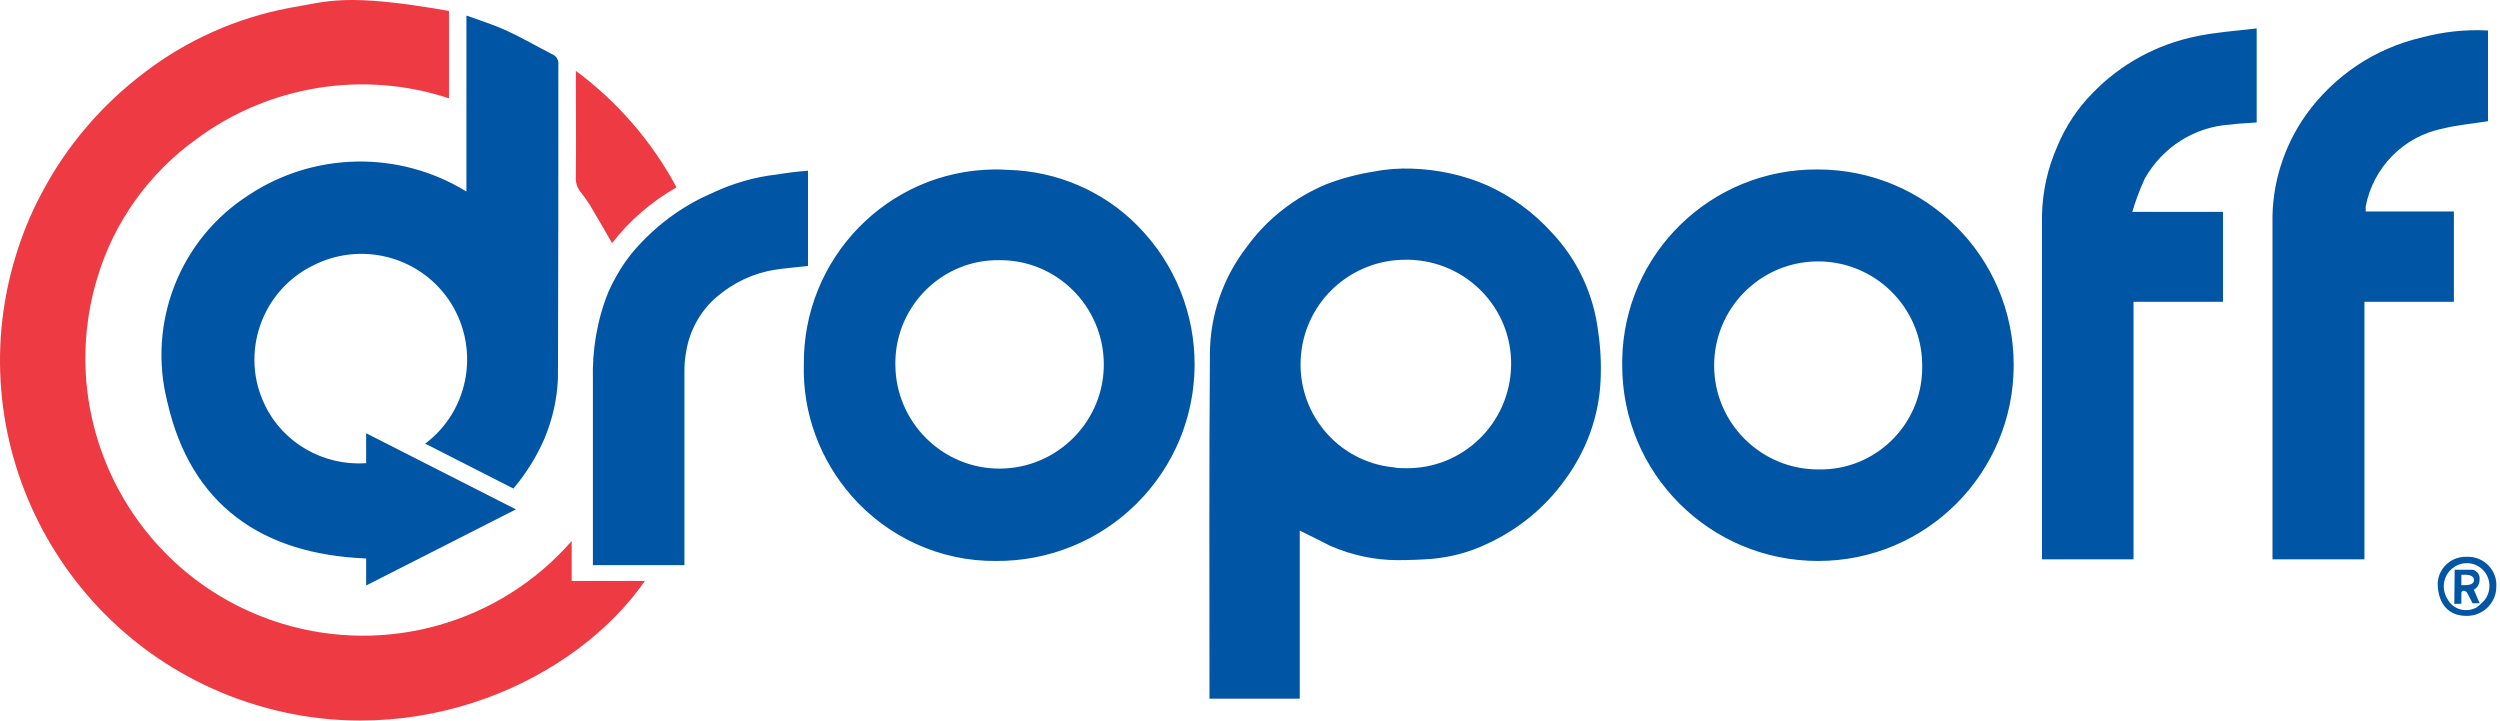
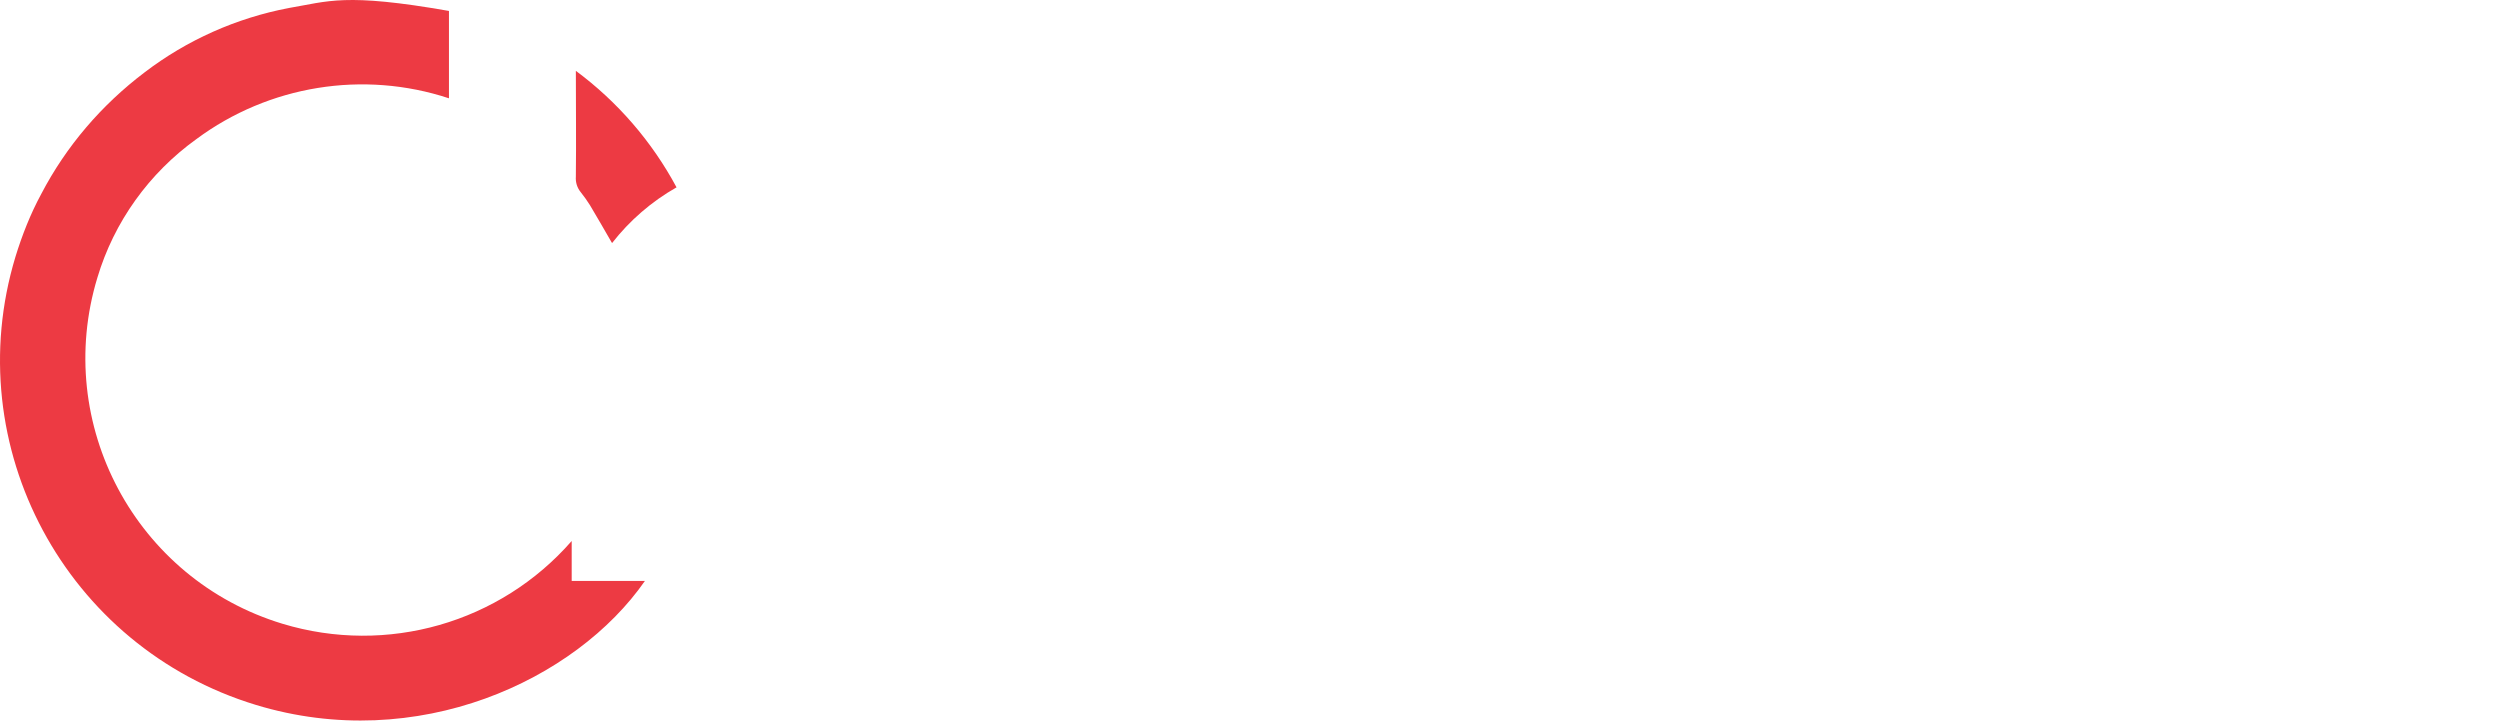
<svg xmlns="http://www.w3.org/2000/svg" width="229" height="66" viewBox="0 0 229 66" fill="none">
-   <path d="M41.125 1.002V9.005C33.274 6.414 24.623 7.824 17.992 12.74C13.647 15.865 10.446 20.324 8.921 25.431C4.844 38.845 12.428 53.06 25.881 57.138C35.446 60.035 45.812 57.062 52.367 49.554V53.213H59.075C52.748 62.321 38.228 69.067 23.441 64.57C6.025 59.273 -3.845 40.903 1.414 23.525C2.024 21.543 2.786 19.6 3.777 17.77C6.063 13.388 9.303 9.615 13.228 6.642C17.115 3.67 21.65 1.65 26.452 0.735C30.073 0.126 31.559 -0.675 41.125 1.002ZM52.748 6.49C56.559 9.31 59.722 12.969 61.971 17.161C59.684 18.456 57.664 20.21 56.064 22.267C55.378 21.086 54.73 19.943 54.044 18.799C53.777 18.38 53.51 17.999 53.206 17.618C52.862 17.199 52.71 16.703 52.748 16.17C52.786 12.969 52.748 9.767 52.748 6.49Z" fill="#ED3A43" />
-   <path d="M33.539 42.428V39.684L47.259 46.659L33.539 53.633V51.156C23.974 50.775 17.457 46.239 15.322 36.788C13.493 29.547 16.466 21.925 22.754 17.886C28.775 13.884 36.588 13.77 42.724 17.543V1.422C43.981 1.879 45.201 2.26 46.382 2.794C47.792 3.442 49.164 4.242 50.574 4.966C50.956 5.119 51.184 5.5 51.146 5.881C51.146 15.485 51.146 25.05 51.108 34.654C51.032 36.559 50.612 38.389 49.888 40.142C49.164 41.819 48.212 43.343 47.03 44.753L38.951 40.637C43.105 37.512 44.019 31.643 41.047 27.375C38.265 23.411 32.968 22.116 28.661 24.326C23.935 26.651 21.954 32.405 24.278 37.131C25.955 40.599 29.652 42.695 33.539 42.428ZM119.058 48.602V63.999H110.788V63.237C110.788 52.985 110.75 42.733 110.827 32.482C110.827 28.937 112.008 25.469 114.18 22.649C116.048 20.058 118.601 18.076 121.535 16.857C122.946 16.323 124.394 15.942 125.88 15.713C127.023 15.485 128.167 15.408 129.31 15.446C131.673 15.523 134.036 16.018 136.208 16.971C138.495 18 140.514 19.486 142.191 21.354C144.516 23.831 145.964 26.956 146.383 30.309C146.612 31.834 146.688 33.358 146.612 34.883C146.46 38.198 145.278 41.361 143.296 44.029C141.467 46.544 139.028 48.526 136.208 49.822C134.607 50.584 132.892 51.041 131.139 51.194C130.11 51.27 129.043 51.308 128.014 51.308C125.918 51.308 123.822 50.851 121.878 50.012C120.964 49.555 120.011 49.06 119.058 48.602ZM128.7 42.886C133.959 43 138.304 38.808 138.418 33.511C138.533 28.251 134.34 23.907 129.043 23.793C128.967 23.793 128.891 23.793 128.815 23.793C123.822 23.754 119.63 27.527 119.173 32.482C118.677 37.703 122.488 42.314 127.671 42.809C128.014 42.886 128.357 42.886 128.7 42.886ZM166.505 15.523C176.414 15.523 184.455 23.526 184.455 33.434C184.455 43.343 176.452 51.384 166.544 51.384C156.635 51.384 148.594 43.381 148.594 33.472C148.594 33.32 148.594 33.13 148.594 32.977C148.746 23.221 156.749 15.446 166.505 15.523ZM176.071 33.396C176.033 28.137 171.727 23.907 166.467 23.945C161.208 23.983 156.978 28.29 157.016 33.549C157.054 38.808 161.361 43.038 166.62 43C171.765 43.076 175.995 38.96 176.071 33.816C176.071 33.663 176.071 33.549 176.071 33.396ZM73.631 33.434C73.517 23.678 81.291 15.637 91.047 15.523C91.467 15.523 91.886 15.523 92.343 15.561C96.802 15.675 101.07 17.504 104.195 20.668C111.208 27.756 111.17 39.151 104.081 46.163C100.651 49.555 96.04 51.422 91.2 51.384C86.131 51.422 81.329 49.212 78.014 45.439C75.117 42.123 73.517 37.855 73.631 33.434ZM82.015 33.434C82.053 38.694 86.36 42.962 91.619 42.924C96.878 42.886 101.147 38.579 101.108 33.32C101.07 28.061 96.802 23.793 91.543 23.831C86.36 23.754 82.091 27.947 82.015 33.13C82.015 33.206 82.015 33.32 82.015 33.434ZM195.317 19.41H203.625V27.642H195.431V51.232H187.047V50.47C187.047 40.218 187.047 29.966 187.047 19.715C187.085 17.543 187.58 15.37 188.457 13.389C189.219 11.559 190.324 9.882 191.734 8.472C194.288 5.843 197.603 4.051 201.186 3.327C202.977 2.946 204.806 2.832 206.712 2.603V11.216C205.911 11.292 205.149 11.292 204.349 11.407C201.033 11.597 198.099 13.465 196.46 16.361C196.003 17.352 195.622 18.381 195.317 19.41ZM227.901 2.794V11.102C226.491 11.331 225.081 11.445 223.709 11.788C220.165 12.512 217.383 15.332 216.697 18.914C216.697 19.067 216.697 19.219 216.697 19.372H224.776V27.642H216.582V51.232H208.16V50.47C208.16 40.447 208.16 30.424 208.16 20.439C208.084 16.895 209.189 13.389 211.247 10.492C213.8 6.948 217.535 4.433 221.803 3.442C223.785 2.908 225.843 2.68 227.901 2.794ZM74.012 15.637V24.364C72.983 24.479 71.992 24.555 71.001 24.707C69.02 25.012 67.19 25.889 65.666 27.184C64.142 28.48 63.151 30.309 62.846 32.253C62.731 32.825 62.693 33.434 62.693 34.044C62.693 39.684 62.693 45.363 62.693 51.003V51.765H54.309V51.079C54.309 45.668 54.309 40.256 54.309 34.844C54.233 32.062 54.69 29.319 55.719 26.765C56.329 25.393 57.091 24.136 58.044 22.992C59.988 20.744 62.389 18.914 65.132 17.733C67.038 16.818 69.096 16.209 71.192 15.98C72.107 15.828 73.021 15.713 74.012 15.637ZM225.919 51.003C227.367 50.927 228.587 52.032 228.663 53.442C228.663 53.519 228.663 53.595 228.663 53.671C228.701 55.157 227.52 56.377 226.034 56.415C225.995 56.415 225.957 56.415 225.919 56.415C224.28 56.415 223.328 55.31 223.29 53.48C223.328 52.07 224.509 50.965 225.919 51.003ZM227.291 55.272C228.168 54.547 228.282 53.214 227.558 52.337C226.872 51.499 225.652 51.346 224.776 51.956C223.823 52.604 223.556 53.9 224.204 54.89C224.7 55.843 225.881 56.148 226.834 55.653C226.986 55.538 227.139 55.424 227.291 55.272ZM224.848 52.185C225.338 52.185 225.832 52.185 226.377 52.185C226.753 52.185 227.134 52.516 227.134 52.974C227.134 53.164 227.134 53.736 226.605 54.014L227.134 55.26C226.944 55.26 226.69 55.26 226.491 55.26C226.3 54.879 226.089 54.48 225.991 54.307C225.837 54.038 225.462 54.077 225.462 54.307V55.31H224.814L224.848 52.185ZM225.462 53.595C225.777 53.594 226.617 53.675 226.617 53.132C226.605 52.593 225.853 52.64 225.462 52.652V53.595Z" fill="#0155A5" />
+   <path d="M41.125 1.002V9.005C33.274 6.414 24.623 7.824 17.992 12.74C13.647 15.865 10.446 20.324 8.921 25.431C4.844 38.845 12.428 53.06 25.881 57.138C35.446 60.035 45.812 57.062 52.367 49.554V53.213H59.075C52.748 62.321 38.228 69.067 23.441 64.57C6.025 59.273 -3.845 40.903 1.414 23.525C2.024 21.543 2.786 19.6 3.777 17.77C6.063 13.388 9.303 9.615 13.228 6.642C17.115 3.67 21.65 1.65 26.452 0.735C30.073 0.126 31.559 -0.675 41.125 1.002M52.748 6.49C56.559 9.31 59.722 12.969 61.971 17.161C59.684 18.456 57.664 20.21 56.064 22.267C55.378 21.086 54.73 19.943 54.044 18.799C53.777 18.38 53.51 17.999 53.206 17.618C52.862 17.199 52.71 16.703 52.748 16.17C52.786 12.969 52.748 9.767 52.748 6.49Z" fill="#ED3A43" />
</svg>